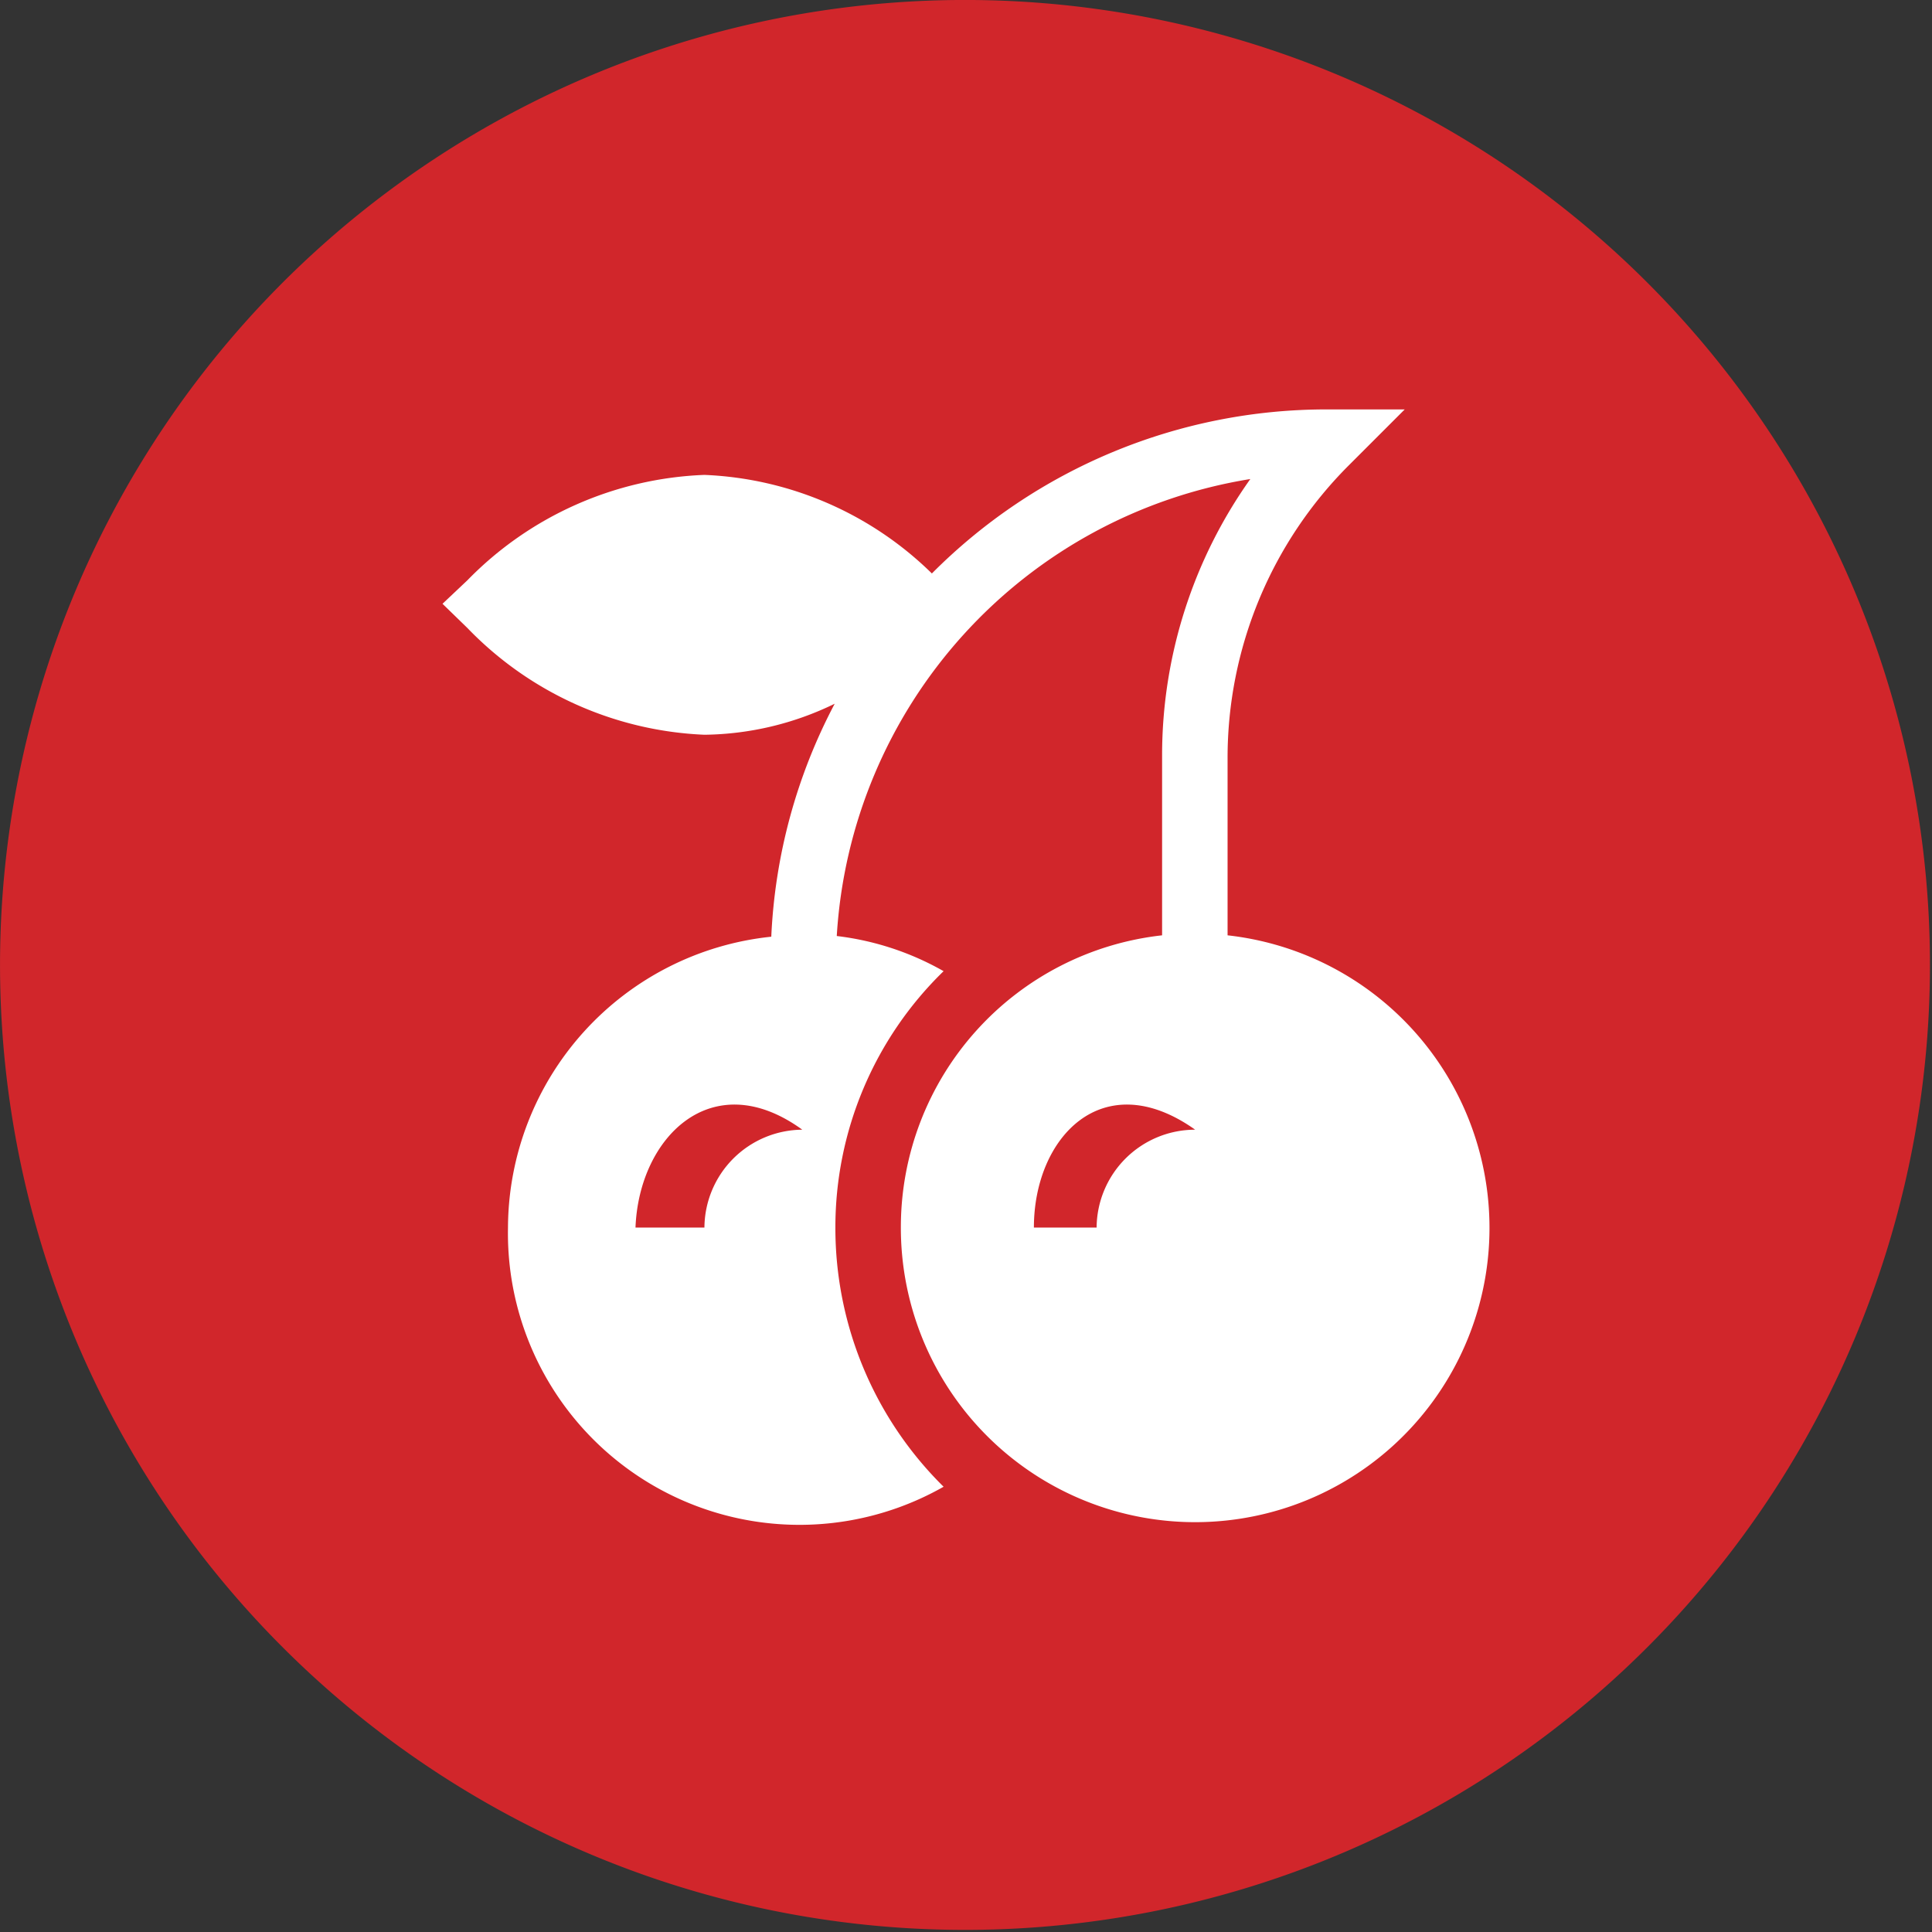
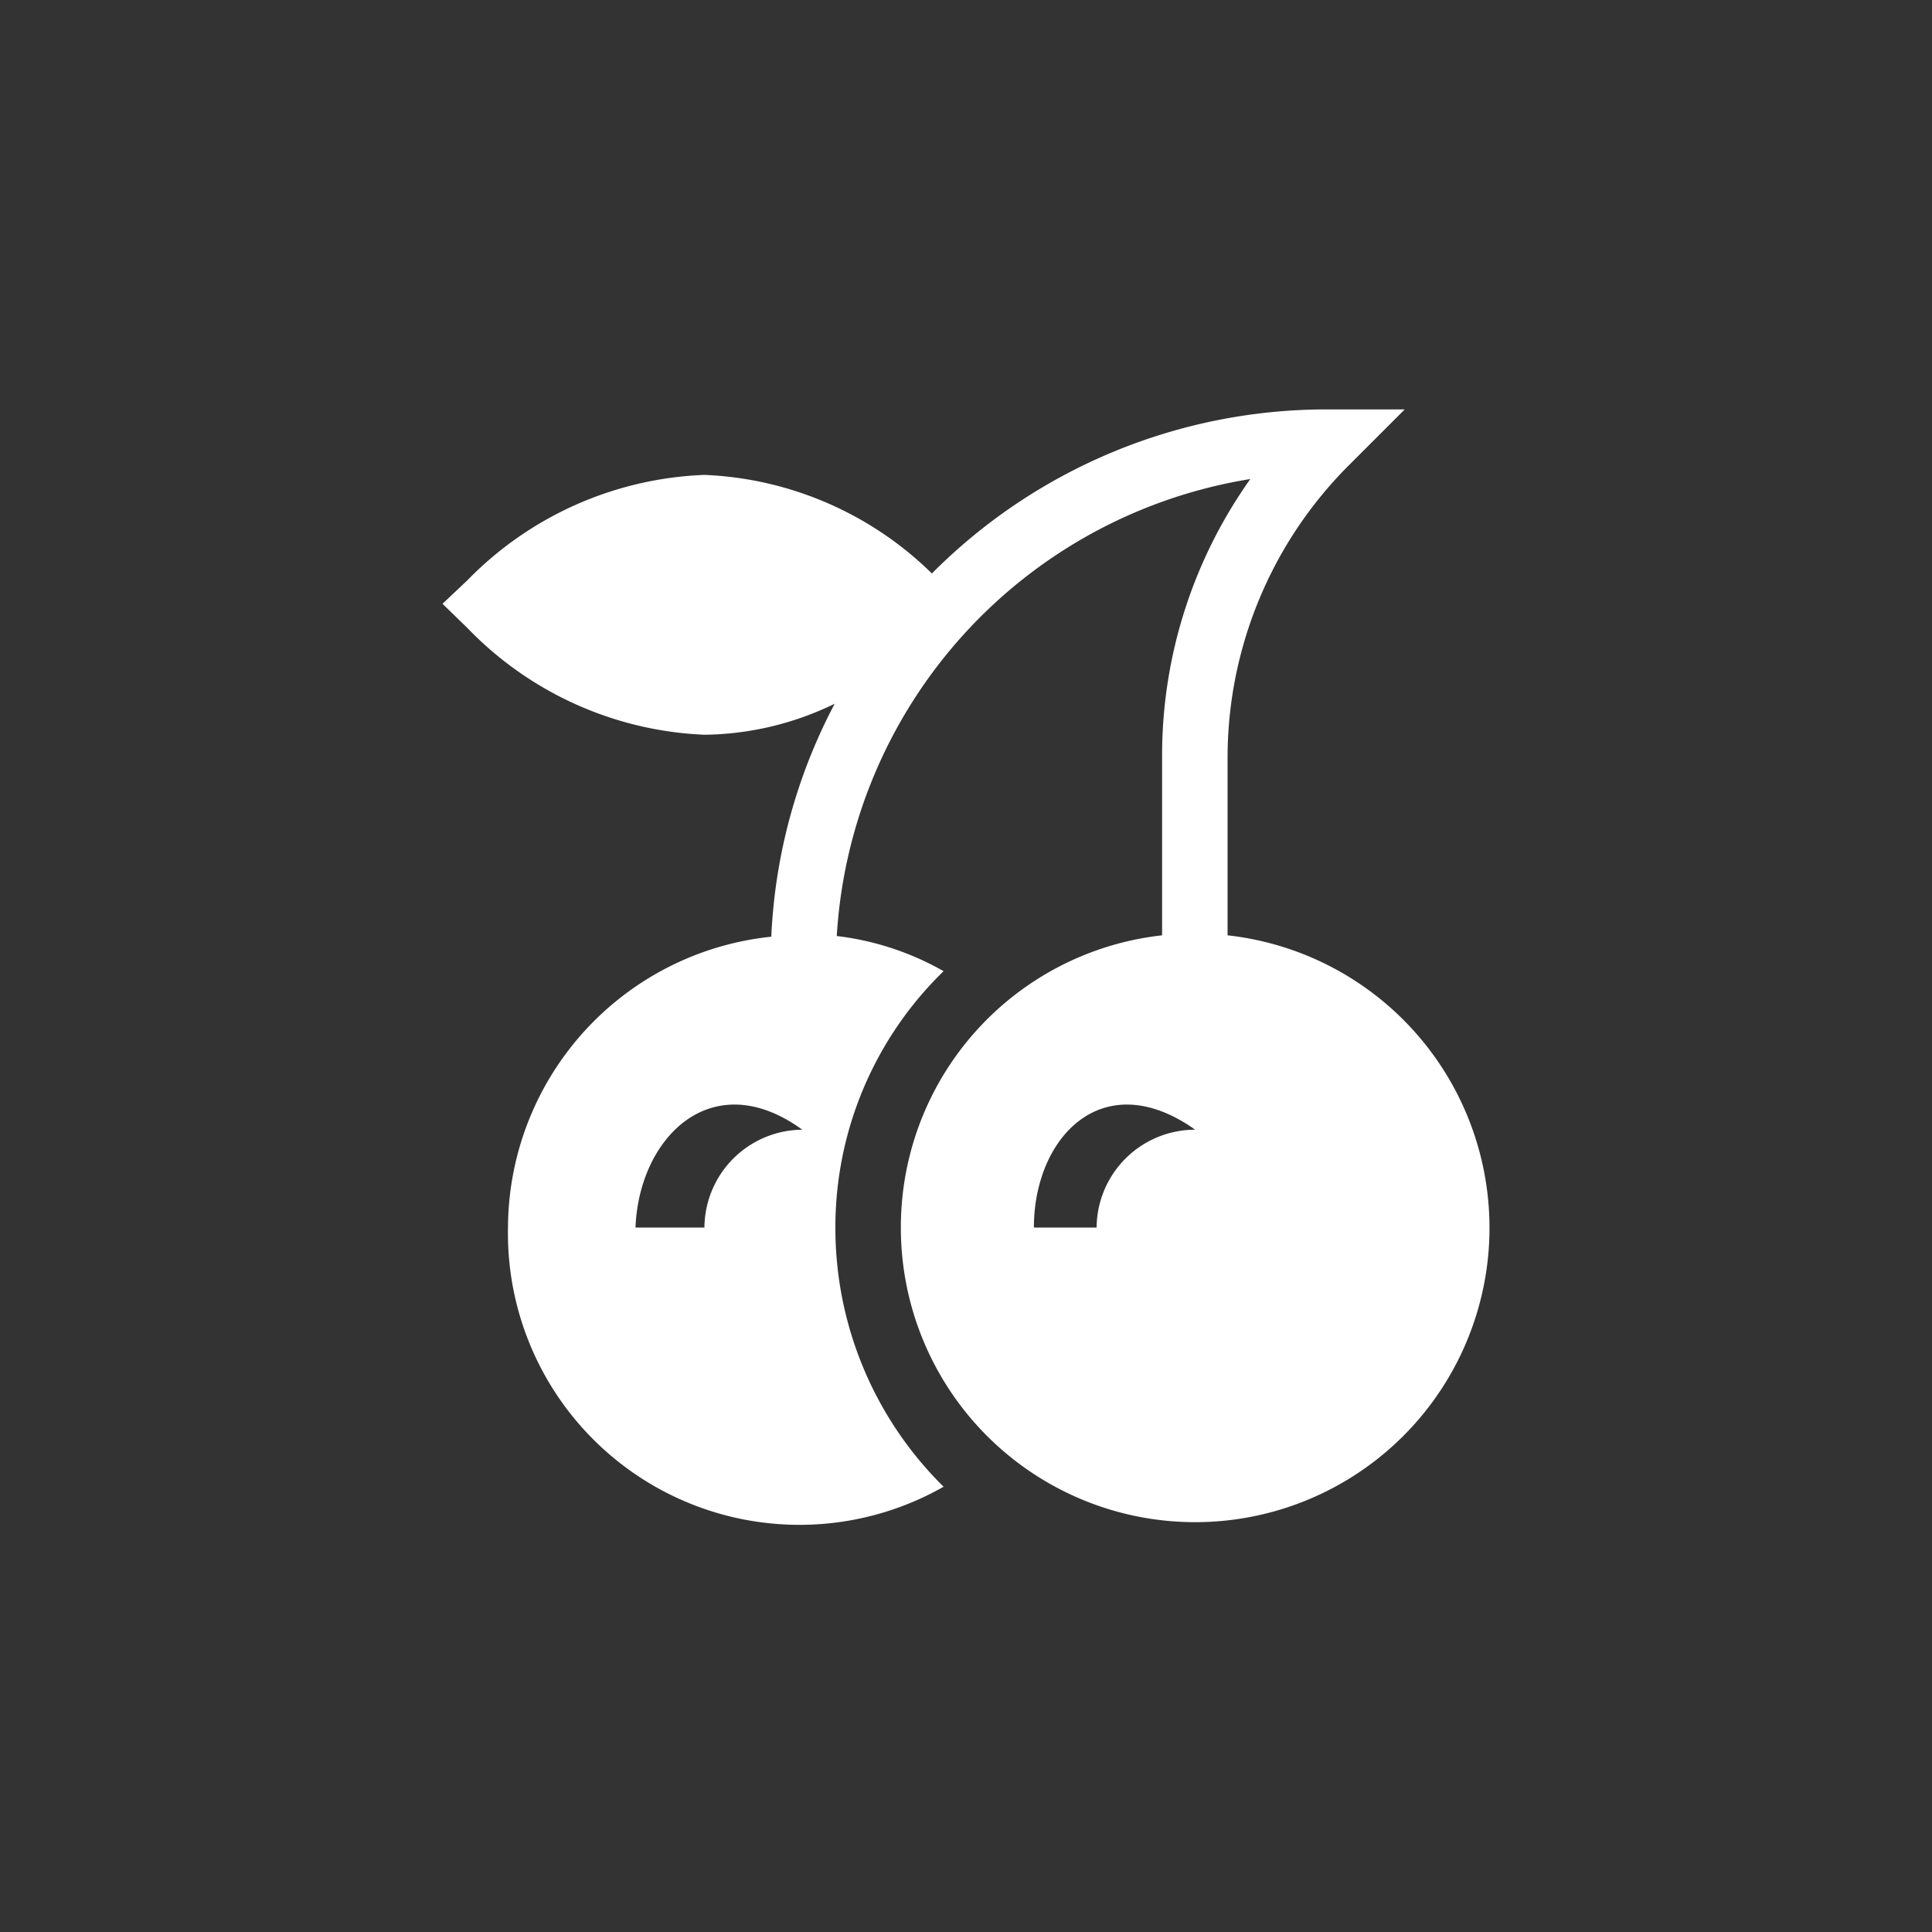
<svg xmlns="http://www.w3.org/2000/svg" viewBox="0 0 28.03 28.03">
  <rect x="0" y="0" width="28.03" height="28.03" fill="#333333" stroke="none" />
  <defs>
    <style>.cls-1{fill:#d1262b;}.cls-1,.cls-2{fill-rule:evenodd;}.cls-2{fill:#fff;}</style>
  </defs>
  <title>Asset 1</title>
  <g id="Layer_2" data-name="Layer 2">
    <g id="Layer_1-2" data-name="Layer 1">
-       <path class="cls-1" d="M14.11,0A14,14,0,1,0,28,14.11,14,14,0,0,0,14.11,0Z" />
      <path class="cls-2" d="M10.22,10.66a4.42,4.42,0,0,0,1.89-.45,8,8,0,0,0-.92,3.38,4.26,4.26,0,0,0-3.82,4.22,4.23,4.23,0,0,0,6.32,3.76,5.27,5.27,0,0,1-1.57-3.76,5.18,5.18,0,0,1,1.57-3.72,4.11,4.11,0,0,0-1.55-.51,7.15,7.15,0,0,1,6-6.63,6.92,6.92,0,0,0-1.28,4v2.62a4.26,4.26,0,0,0-3.79,4.22,4.27,4.27,0,1,0,4.74-4.22V11a6,6,0,0,1,1.76-4.25l.81-.81H19.24a8.07,8.07,0,0,0-5.72,2.38,5,5,0,0,0-3.3-1.43A5.07,5.07,0,0,0,6.78,8.42l-.36.34.36.35A5.07,5.07,0,0,0,10.22,10.66Zm7.12,5.73a1.43,1.43,0,0,0-1.43,1.42H15C15,16.5,16,15.44,17.34,16.39Zm-5.7,0a1.43,1.43,0,0,0-1.42,1.42h-1C9.27,16.5,10.33,15.44,11.64,16.39Z" />
    </g>
  </g>
</svg>